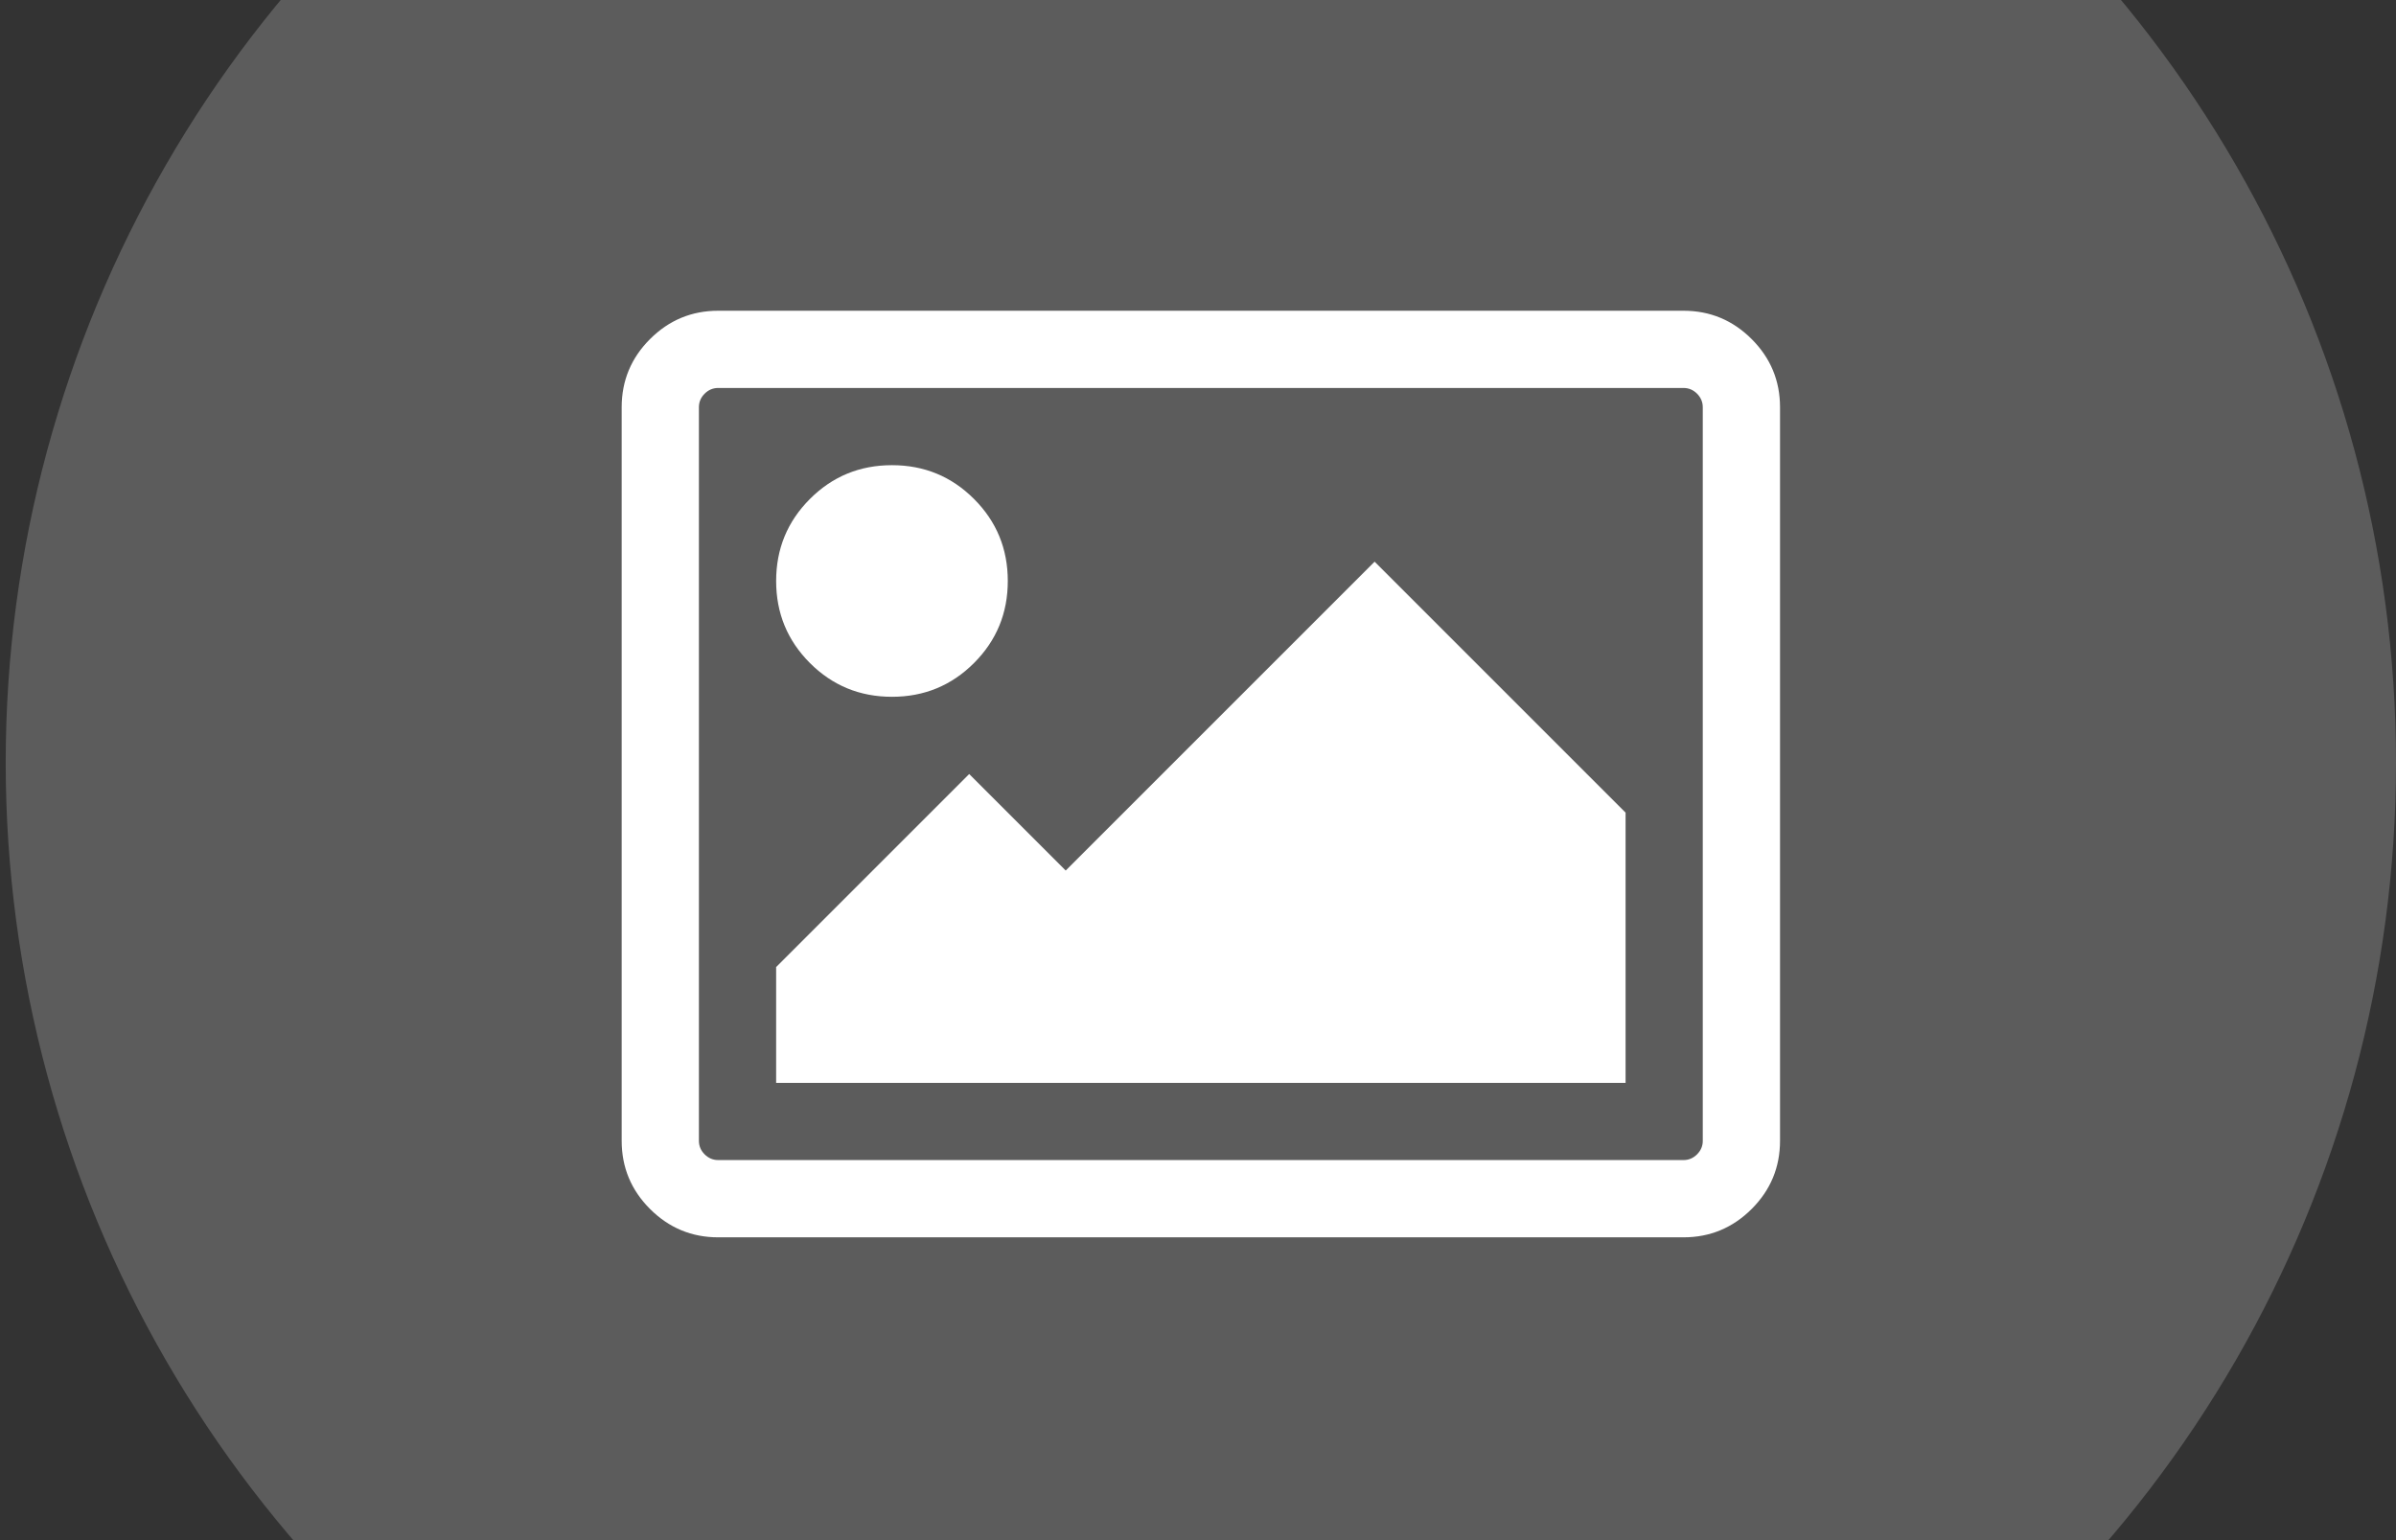
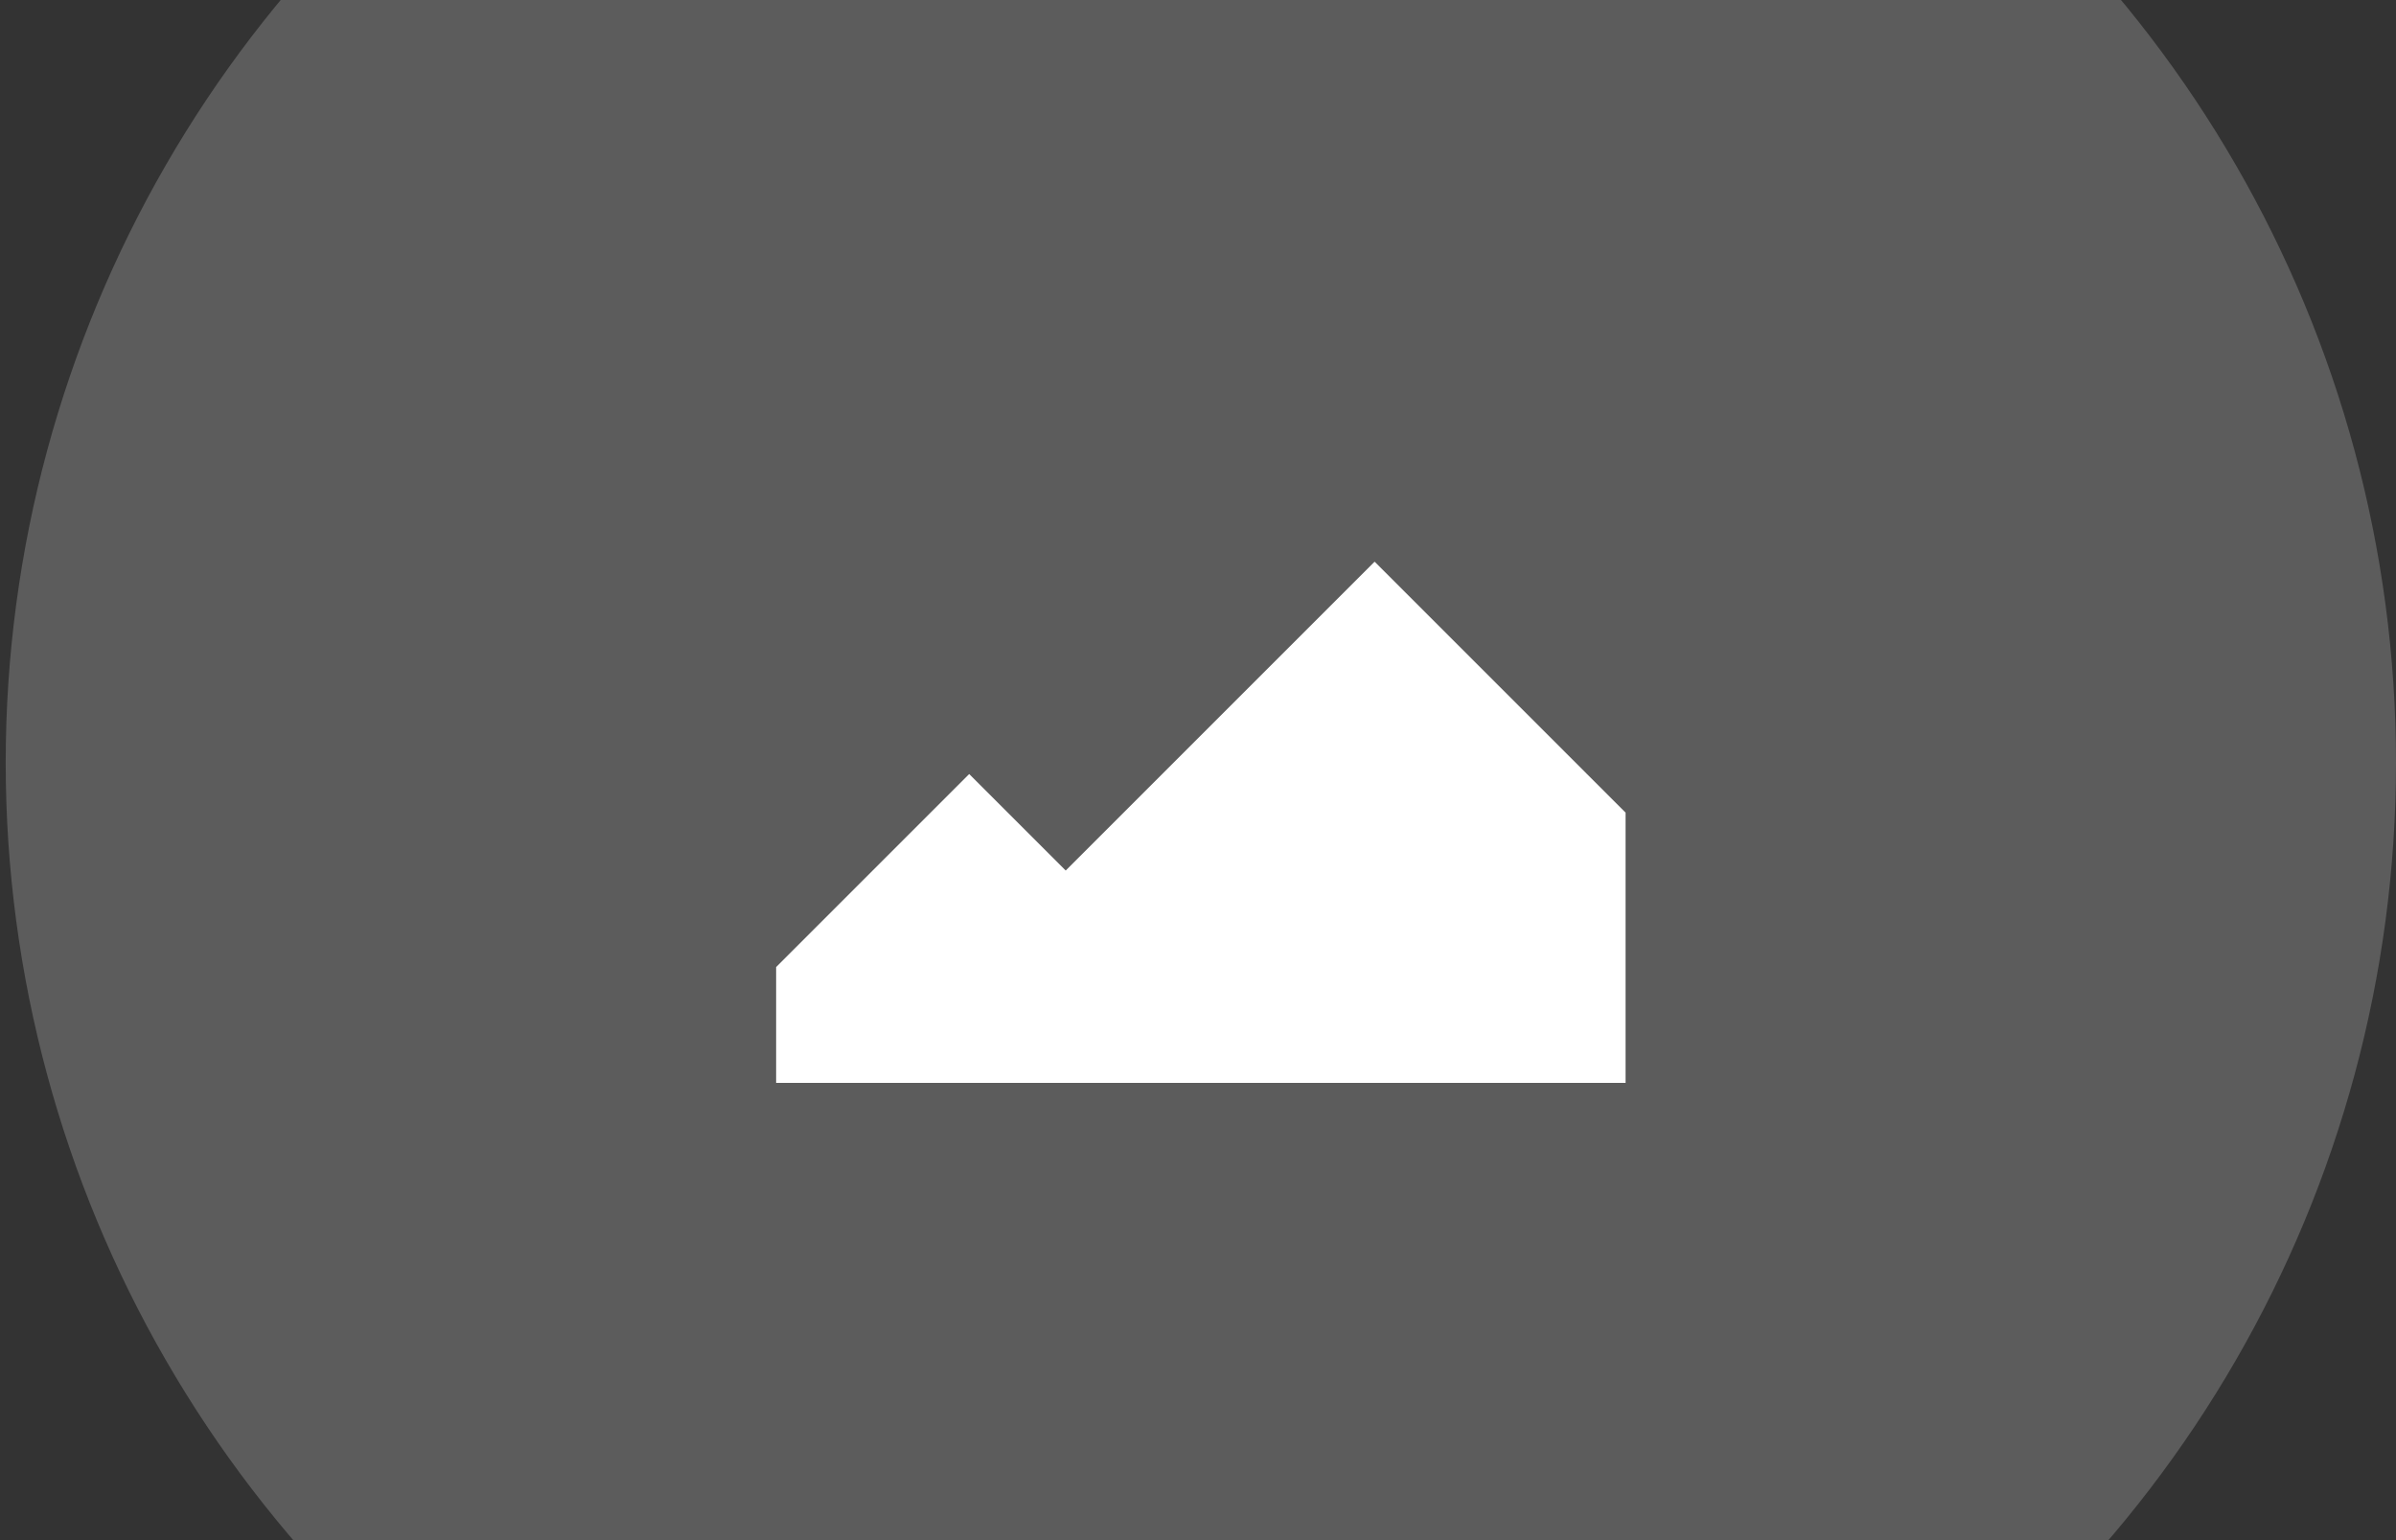
<svg xmlns="http://www.w3.org/2000/svg" version="1.1" x="0px" y="0px" width="210px" height="135px" viewBox="-0.5 37.903 210 135" overflow="visible" enable-background="new -0.5 37.903 210 135" xml:space="preserve">
  <rect x="-0.5" y="37.903" width="210" height="135" fill="#333333" stroke="none" />
  <defs>
</defs>
  <circle opacity="0.2" fill="#FFFFFF" enable-background="new    " cx="104.75" cy="104.75" r="104.75" />
-   <path fill="#FFFFFF" d="M153.026,67.625c-1.658-1.656-3.648-2.484-5.975-2.484H62.447c-2.325,0-4.316,0.828-5.975,2.484  c-1.657,1.658-2.484,3.648-2.484,5.976v64.298c0,2.327,0.827,4.318,2.484,5.976c1.658,1.656,3.649,2.485,5.975,2.485h84.604  c2.326,0,4.316-0.829,5.975-2.485c1.657-1.657,2.486-3.648,2.486-5.976V73.601C155.513,71.273,154.684,69.283,153.026,67.625z   M148.742,137.898c0,0.458-0.167,0.854-0.502,1.189c-0.335,0.333-0.731,0.501-1.188,0.501H62.447c-0.458,0-0.854-0.168-1.188-0.501  c-0.336-0.336-0.502-0.731-0.502-1.189V73.601c0-0.459,0.166-0.855,0.502-1.19c0.336-0.334,0.73-0.501,1.188-0.501h84.604  c0.457,0,0.854,0.167,1.189,0.501c0.332,0.335,0.501,0.731,0.501,1.19V137.898L148.742,137.898z" />
-   <path fill="#FFFFFF" d="M77.678,98.98c2.82,0,5.216-0.985,7.19-2.96s2.961-4.371,2.961-7.19c0-2.821-0.987-5.218-2.961-7.191  c-1.975-1.976-4.37-2.961-7.19-2.961c-2.821,0-5.218,0.985-7.192,2.961c-1.973,1.974-2.96,4.37-2.96,7.191  c0,2.819,0.986,5.216,2.96,7.19C72.46,97.994,74.856,98.98,77.678,98.98z" />
  <polygon fill="#FFFFFF" points="92.905,114.209 84.444,105.75 67.525,122.67 67.525,132.823 141.975,132.823 141.975,109.135   119.979,87.137 " />
</svg>